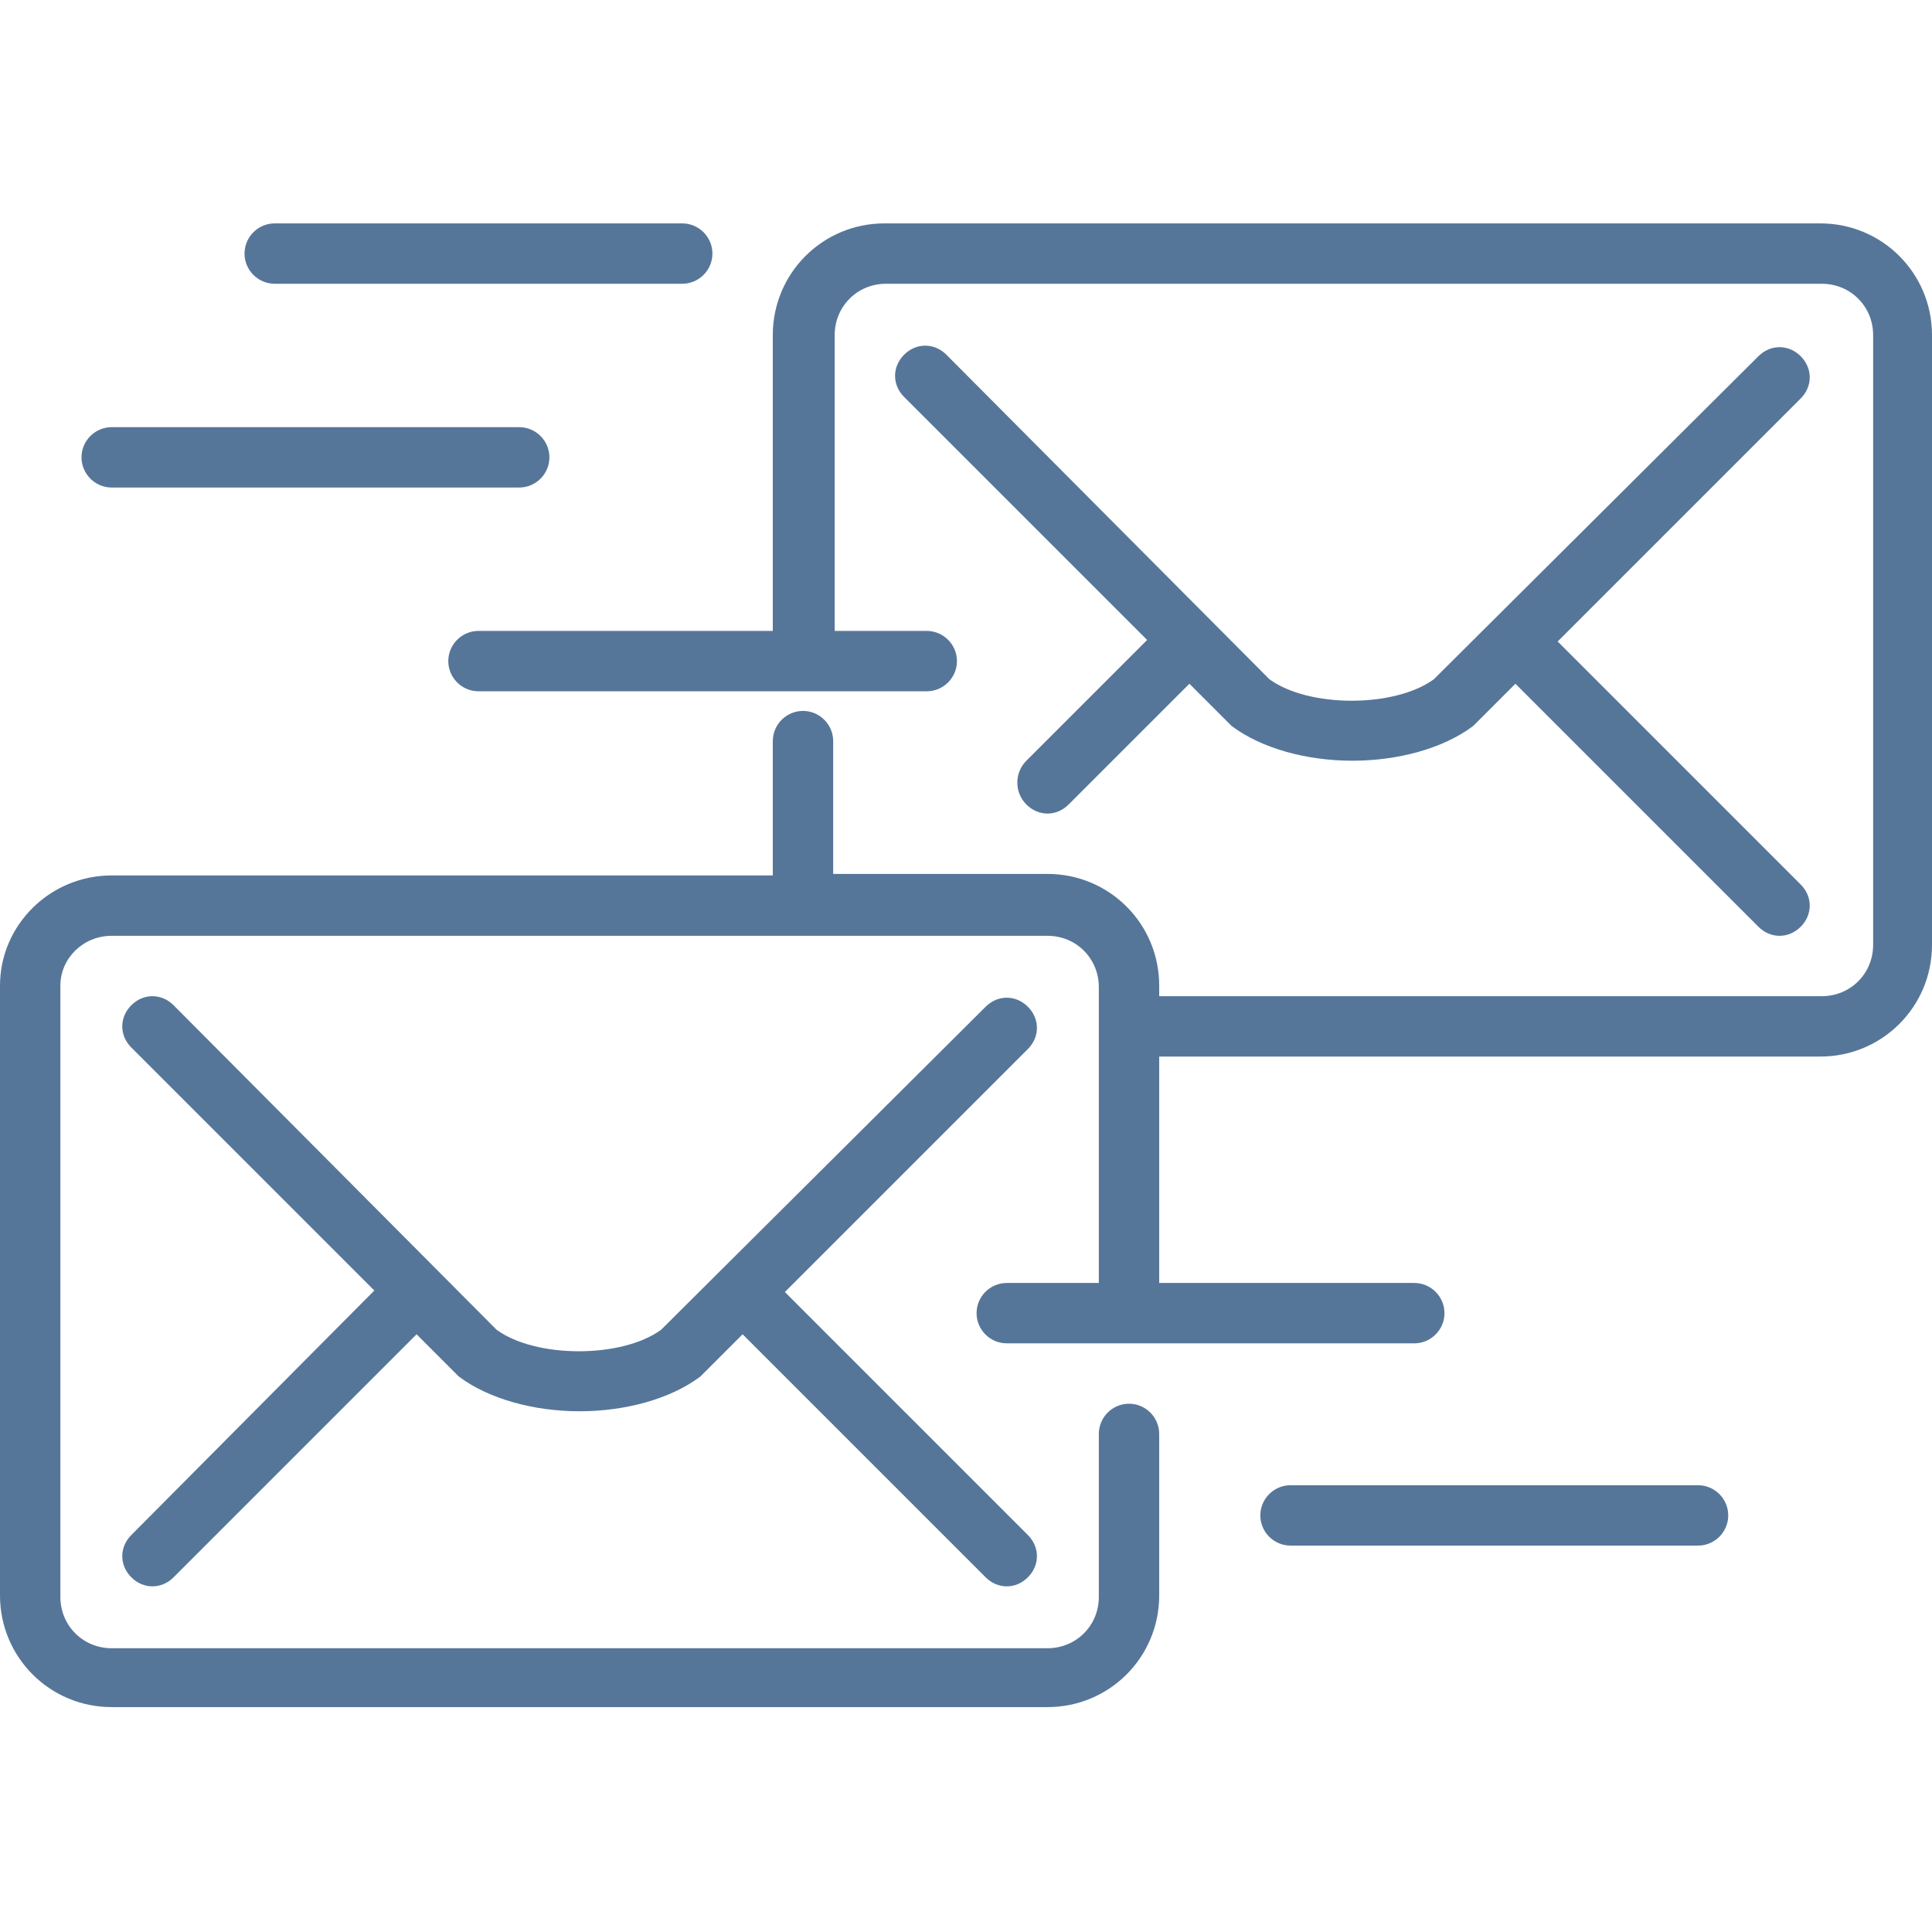
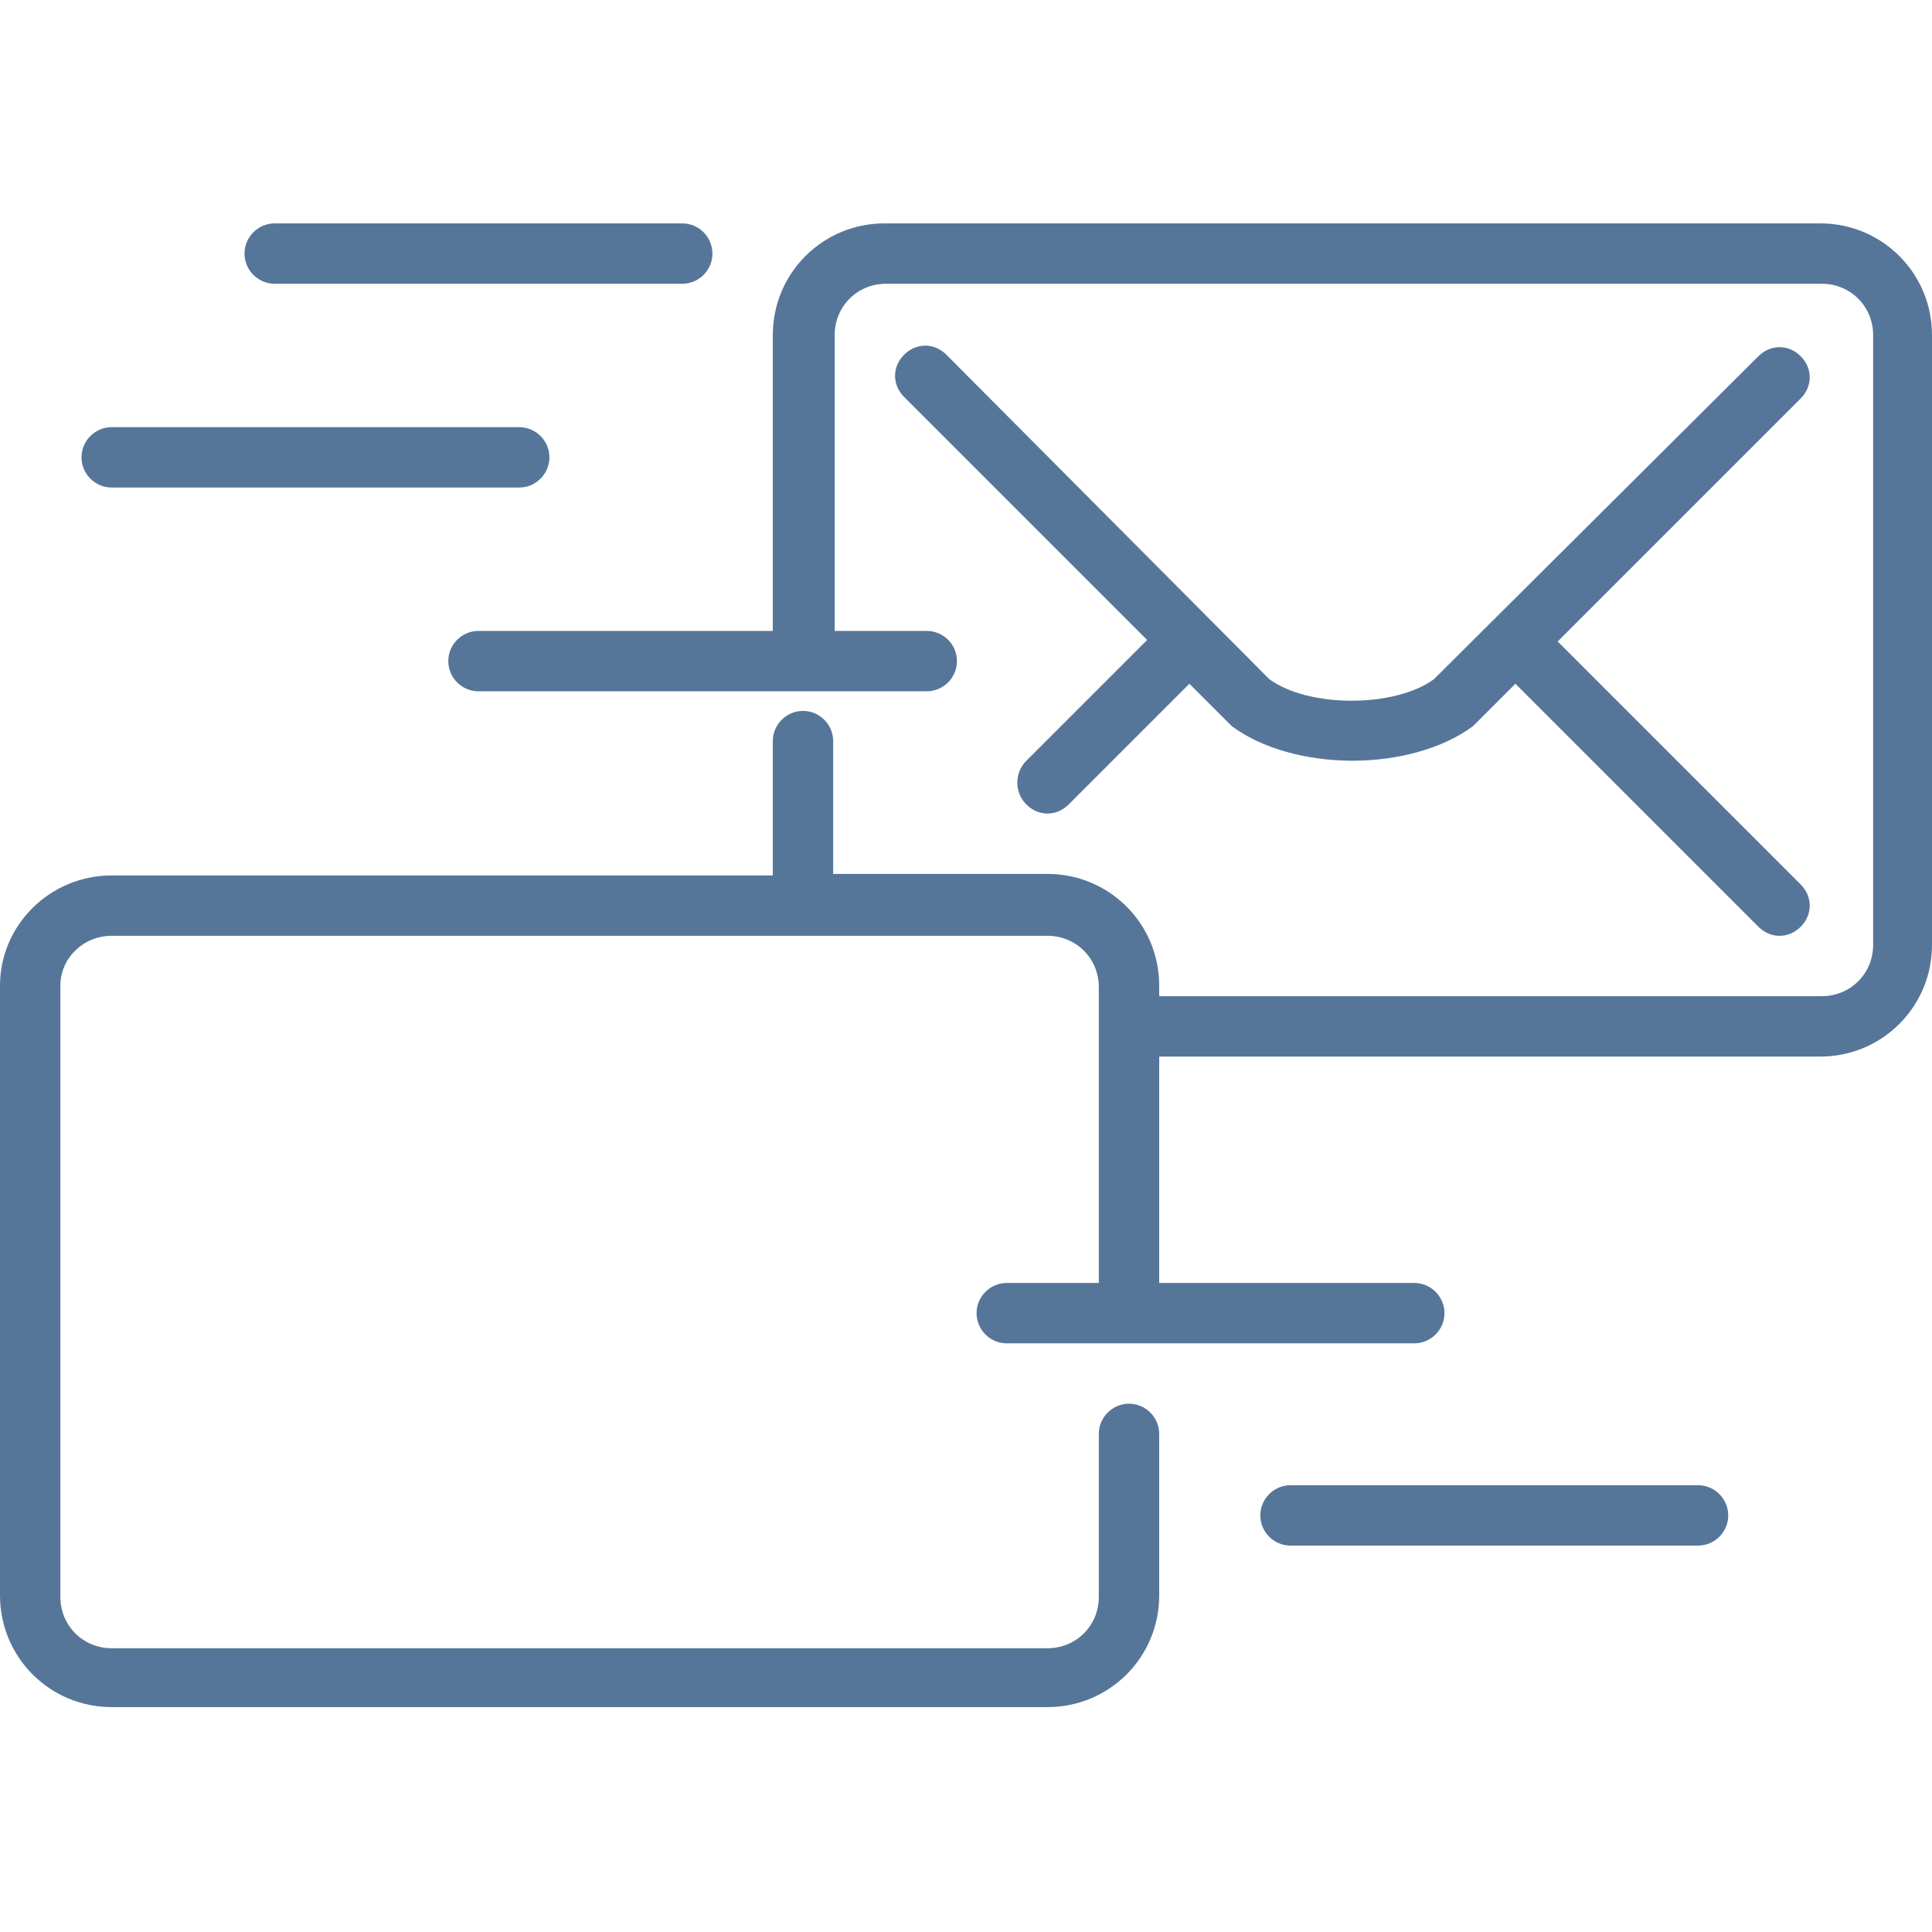
<svg xmlns="http://www.w3.org/2000/svg" version="1.1" id="图层_1" x="0px" y="0px" viewBox="0 0 128 128" style="enable-background:new 0 0 128 128;" xml:space="preserve">
  <style type="text/css">
	.st0{fill:#567699;}
</style>
  <g>
-     <path class="st0" d="M8.7,104.5c0.4,0.4,0.9,0.6,1.4,0.6s1-0.2,1.4-0.6l16.1-16.1l2.6,2.6c0.1,0.1,0.1,0.1,0.2,0.2   c2,1.5,5,2.3,8,2.3s6-0.8,8-2.3c0.1-0.1,0.1-0.1,0.2-0.2l2.6-2.6l16.1,16.1c0.4,0.4,0.9,0.6,1.4,0.6s1-0.2,1.4-0.6   c0.8-0.8,0.8-2,0-2.8L52,85.6l16.1-16.1c0.8-0.8,0.8-2,0-2.8s-2-0.8-2.8,0L43.8,88.1c-2.6,1.9-8.3,1.9-10.9,0L11.5,66.6   c-0.8-0.8-2-0.8-2.8,0s-0.8,2,0,2.8l16.1,16.1L8.7,101.7C7.9,102.5,7.9,103.7,8.7,104.5z" />
    <path class="st0" d="M68,53.3c0.4,0.4,0.9,0.6,1.4,0.6s1-0.2,1.4-0.6l8-8l2.6,2.6c0.1,0.1,0.1,0.1,0.2,0.2c2,1.5,5,2.3,8,2.3   s6-0.8,8-2.3c0.1-0.1,0.1-0.1,0.2-0.2l2.6-2.6l16.1,16.1c0.4,0.4,0.9,0.6,1.4,0.6s1-0.2,1.4-0.6c0.8-0.8,0.8-2,0-2.8l-16.1-16.1   l16.1-16.1c0.8-0.8,0.8-2,0-2.8s-2-0.8-2.8,0L95,45c-2.6,1.9-8.3,1.9-10.9,0L62.7,23.5c-0.8-0.8-2-0.8-2.8,0s-0.8,2,0,2.8L76,42.4   l-8,8C67.2,51.2,67.2,52.5,68,53.3z" />
    <path class="st0" d="M120.6,14.8h-62c-4.1,0-7.4,3.3-7.4,7.4v19.6H31.7c-1.1,0-2,0.9-2,2s0.9,2,2,2h29.7c1.1,0,2-0.9,2-2   s-0.9-2-2-2h-6.1V22.2c0-1.9,1.5-3.4,3.4-3.4h62c1.9,0,3.4,1.5,3.4,3.4v40.4c0,1.9-1.5,3.4-3.4,3.4H76.8v-0.7   c0-4.1-3.3-7.4-7.4-7.4H55.2v-8.8c0-1.1-0.9-2-2-2s-2,0.9-2,2V58H7.4C3.3,58,0,61.3,0,65.3v40.4c0,4.1,3.3,7.4,7.4,7.4h62   c4.1,0,7.4-3.3,7.4-7.4V95c0-1.1-0.9-2-2-2s-2,0.9-2,2v10.8c0,1.9-1.5,3.4-3.4,3.4h-62c-1.9,0-3.4-1.5-3.4-3.4V65.3   C4,63.5,5.5,62,7.4,62h62c1.9,0,3.4,1.5,3.4,3.4V85h-6.1c-1.1,0-2,0.9-2,2s0.9,2,2,2h27c1.1,0,2-0.9,2-2s-0.9-2-2-2H76.8V70h43.8   c4.1,0,7.4-3.3,7.4-7.4V22.2C128,18.1,124.7,14.8,120.6,14.8z" />
    <path class="st0" d="M7.4,32.3h27c1.1,0,2-0.9,2-2s-0.9-2-2-2h-27c-1.1,0-2,0.9-2,2S6.3,32.3,7.4,32.3z" />
    <path class="st0" d="M18.2,18.8h27c1.1,0,2-0.9,2-2s-0.9-2-2-2h-27c-1.1,0-2,0.9-2,2S17.1,18.8,18.2,18.8z" />
    <path class="st0" d="M112.5,98.4h-27c-1.1,0-2,0.9-2,2s0.9,2,2,2h27c1.1,0,2-0.9,2-2S113.6,98.4,112.5,98.4z" />
  </g>
</svg>